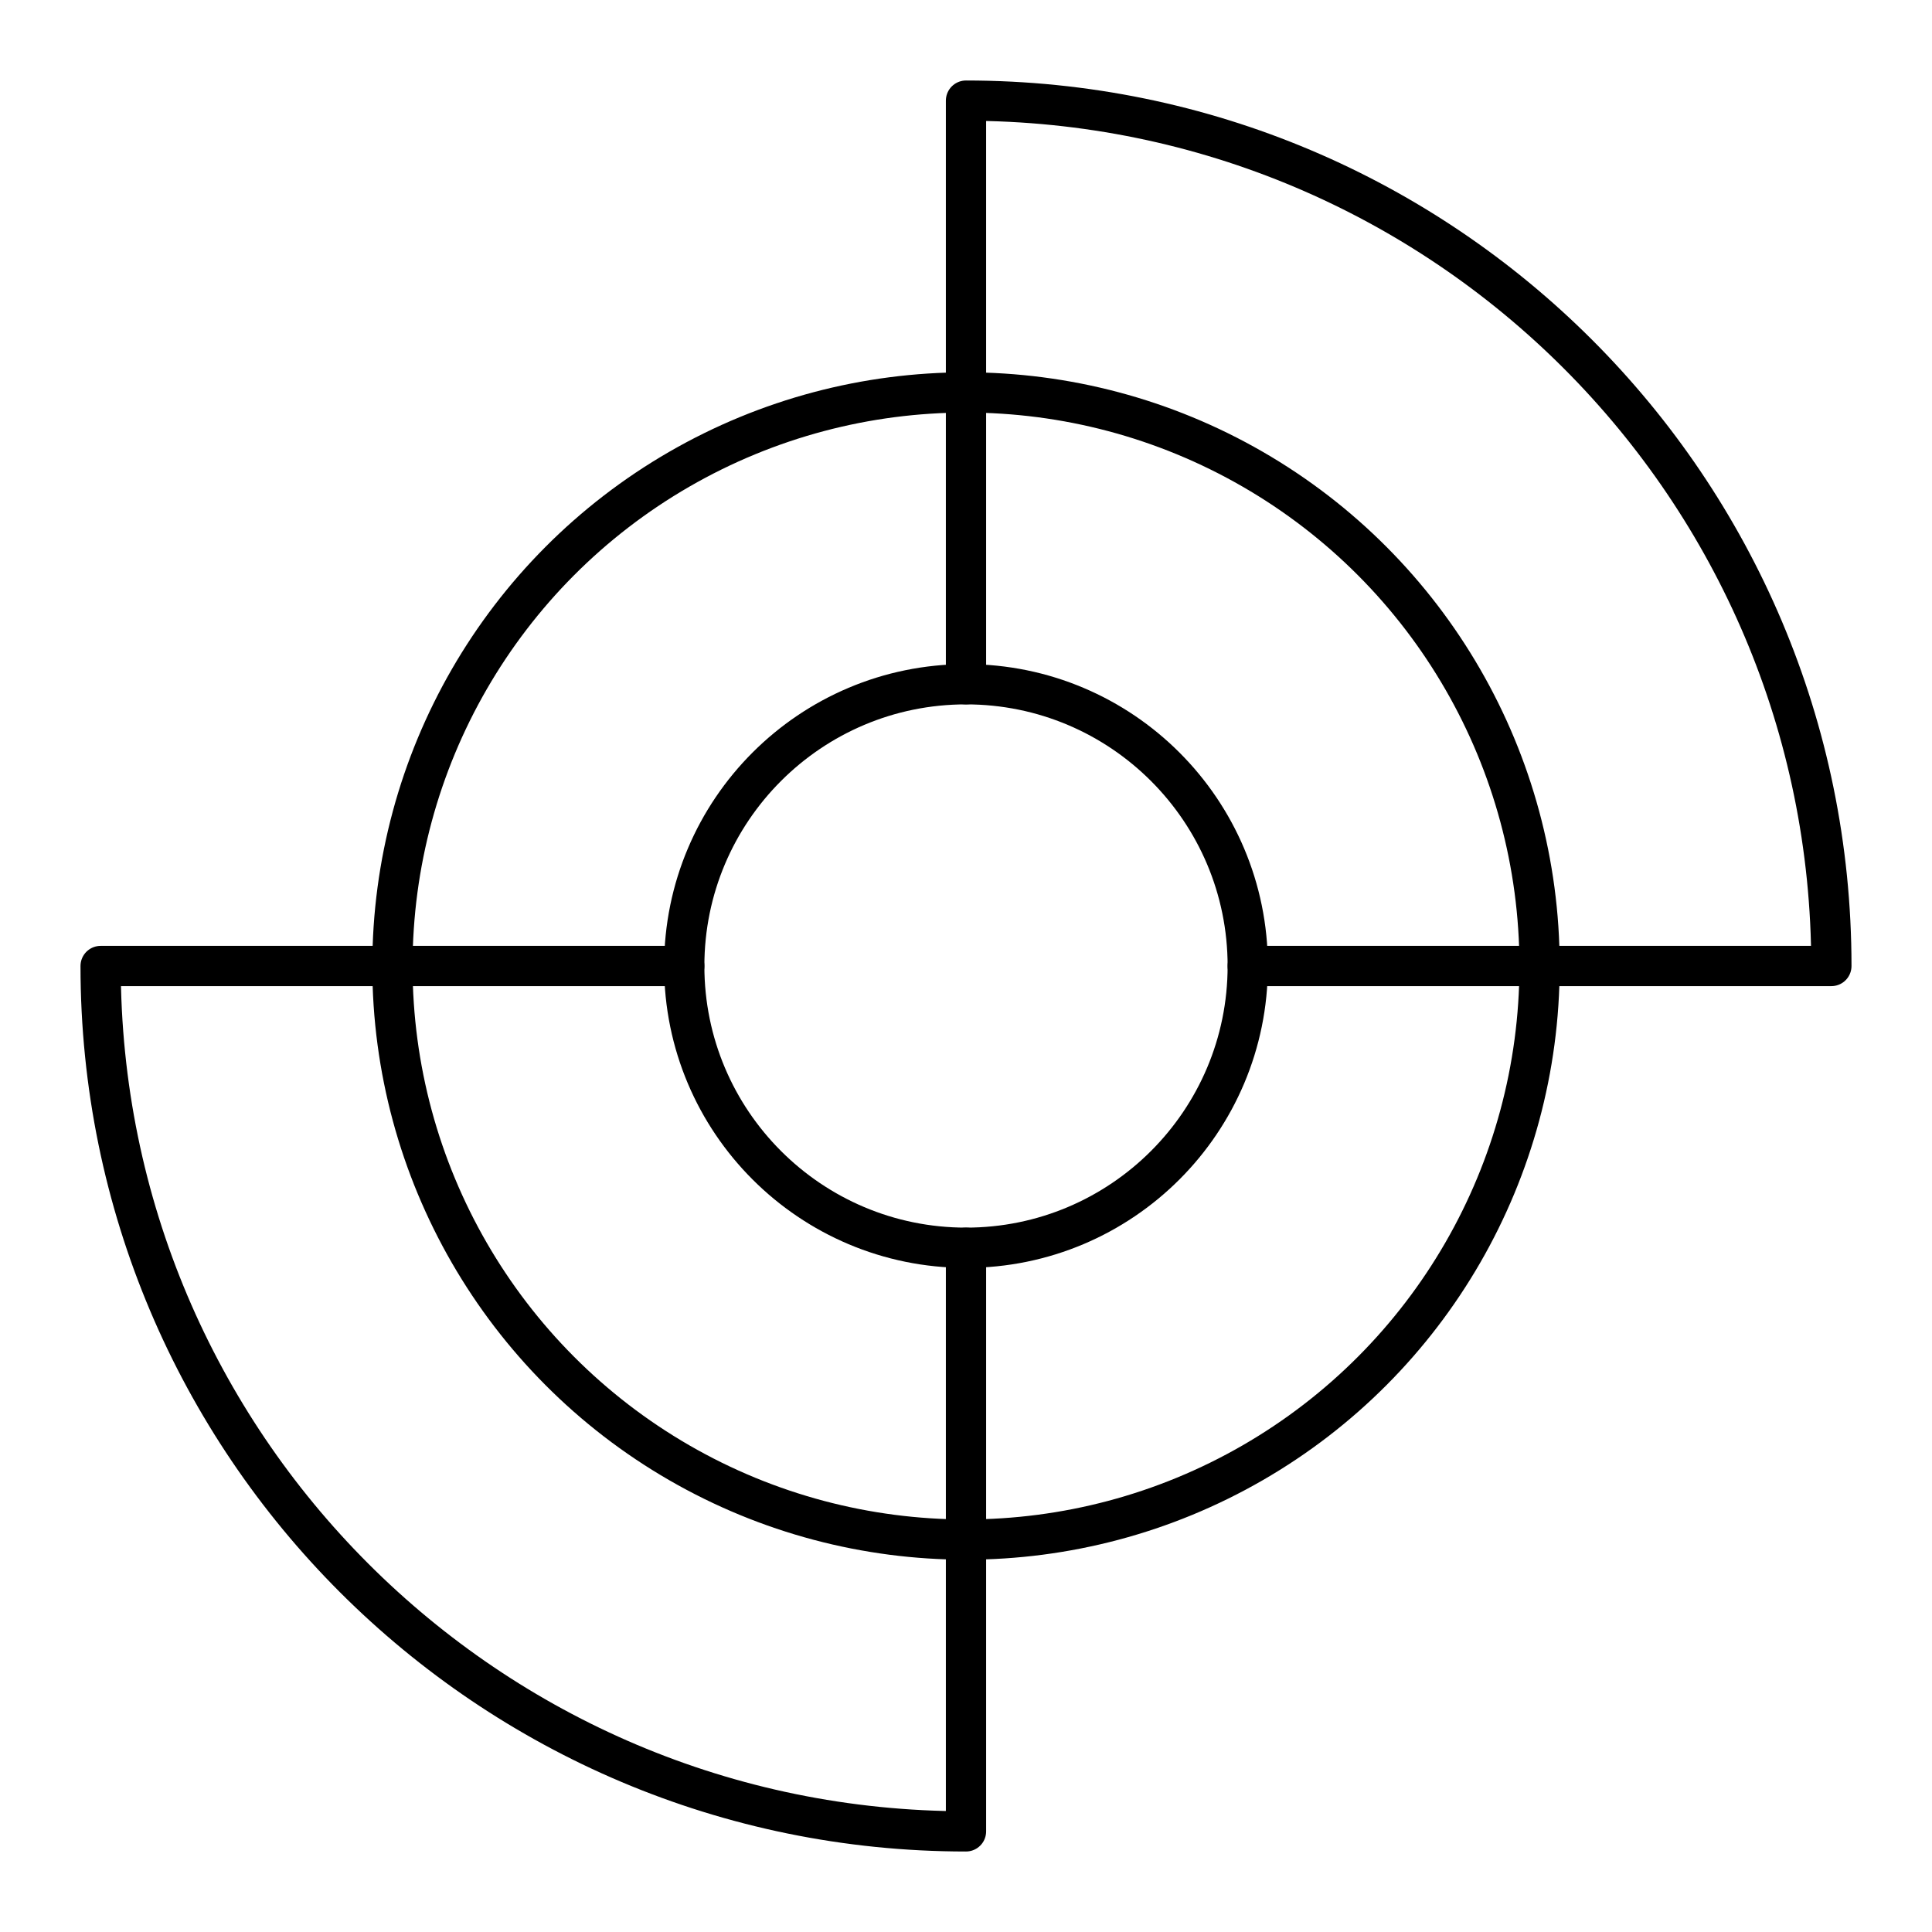
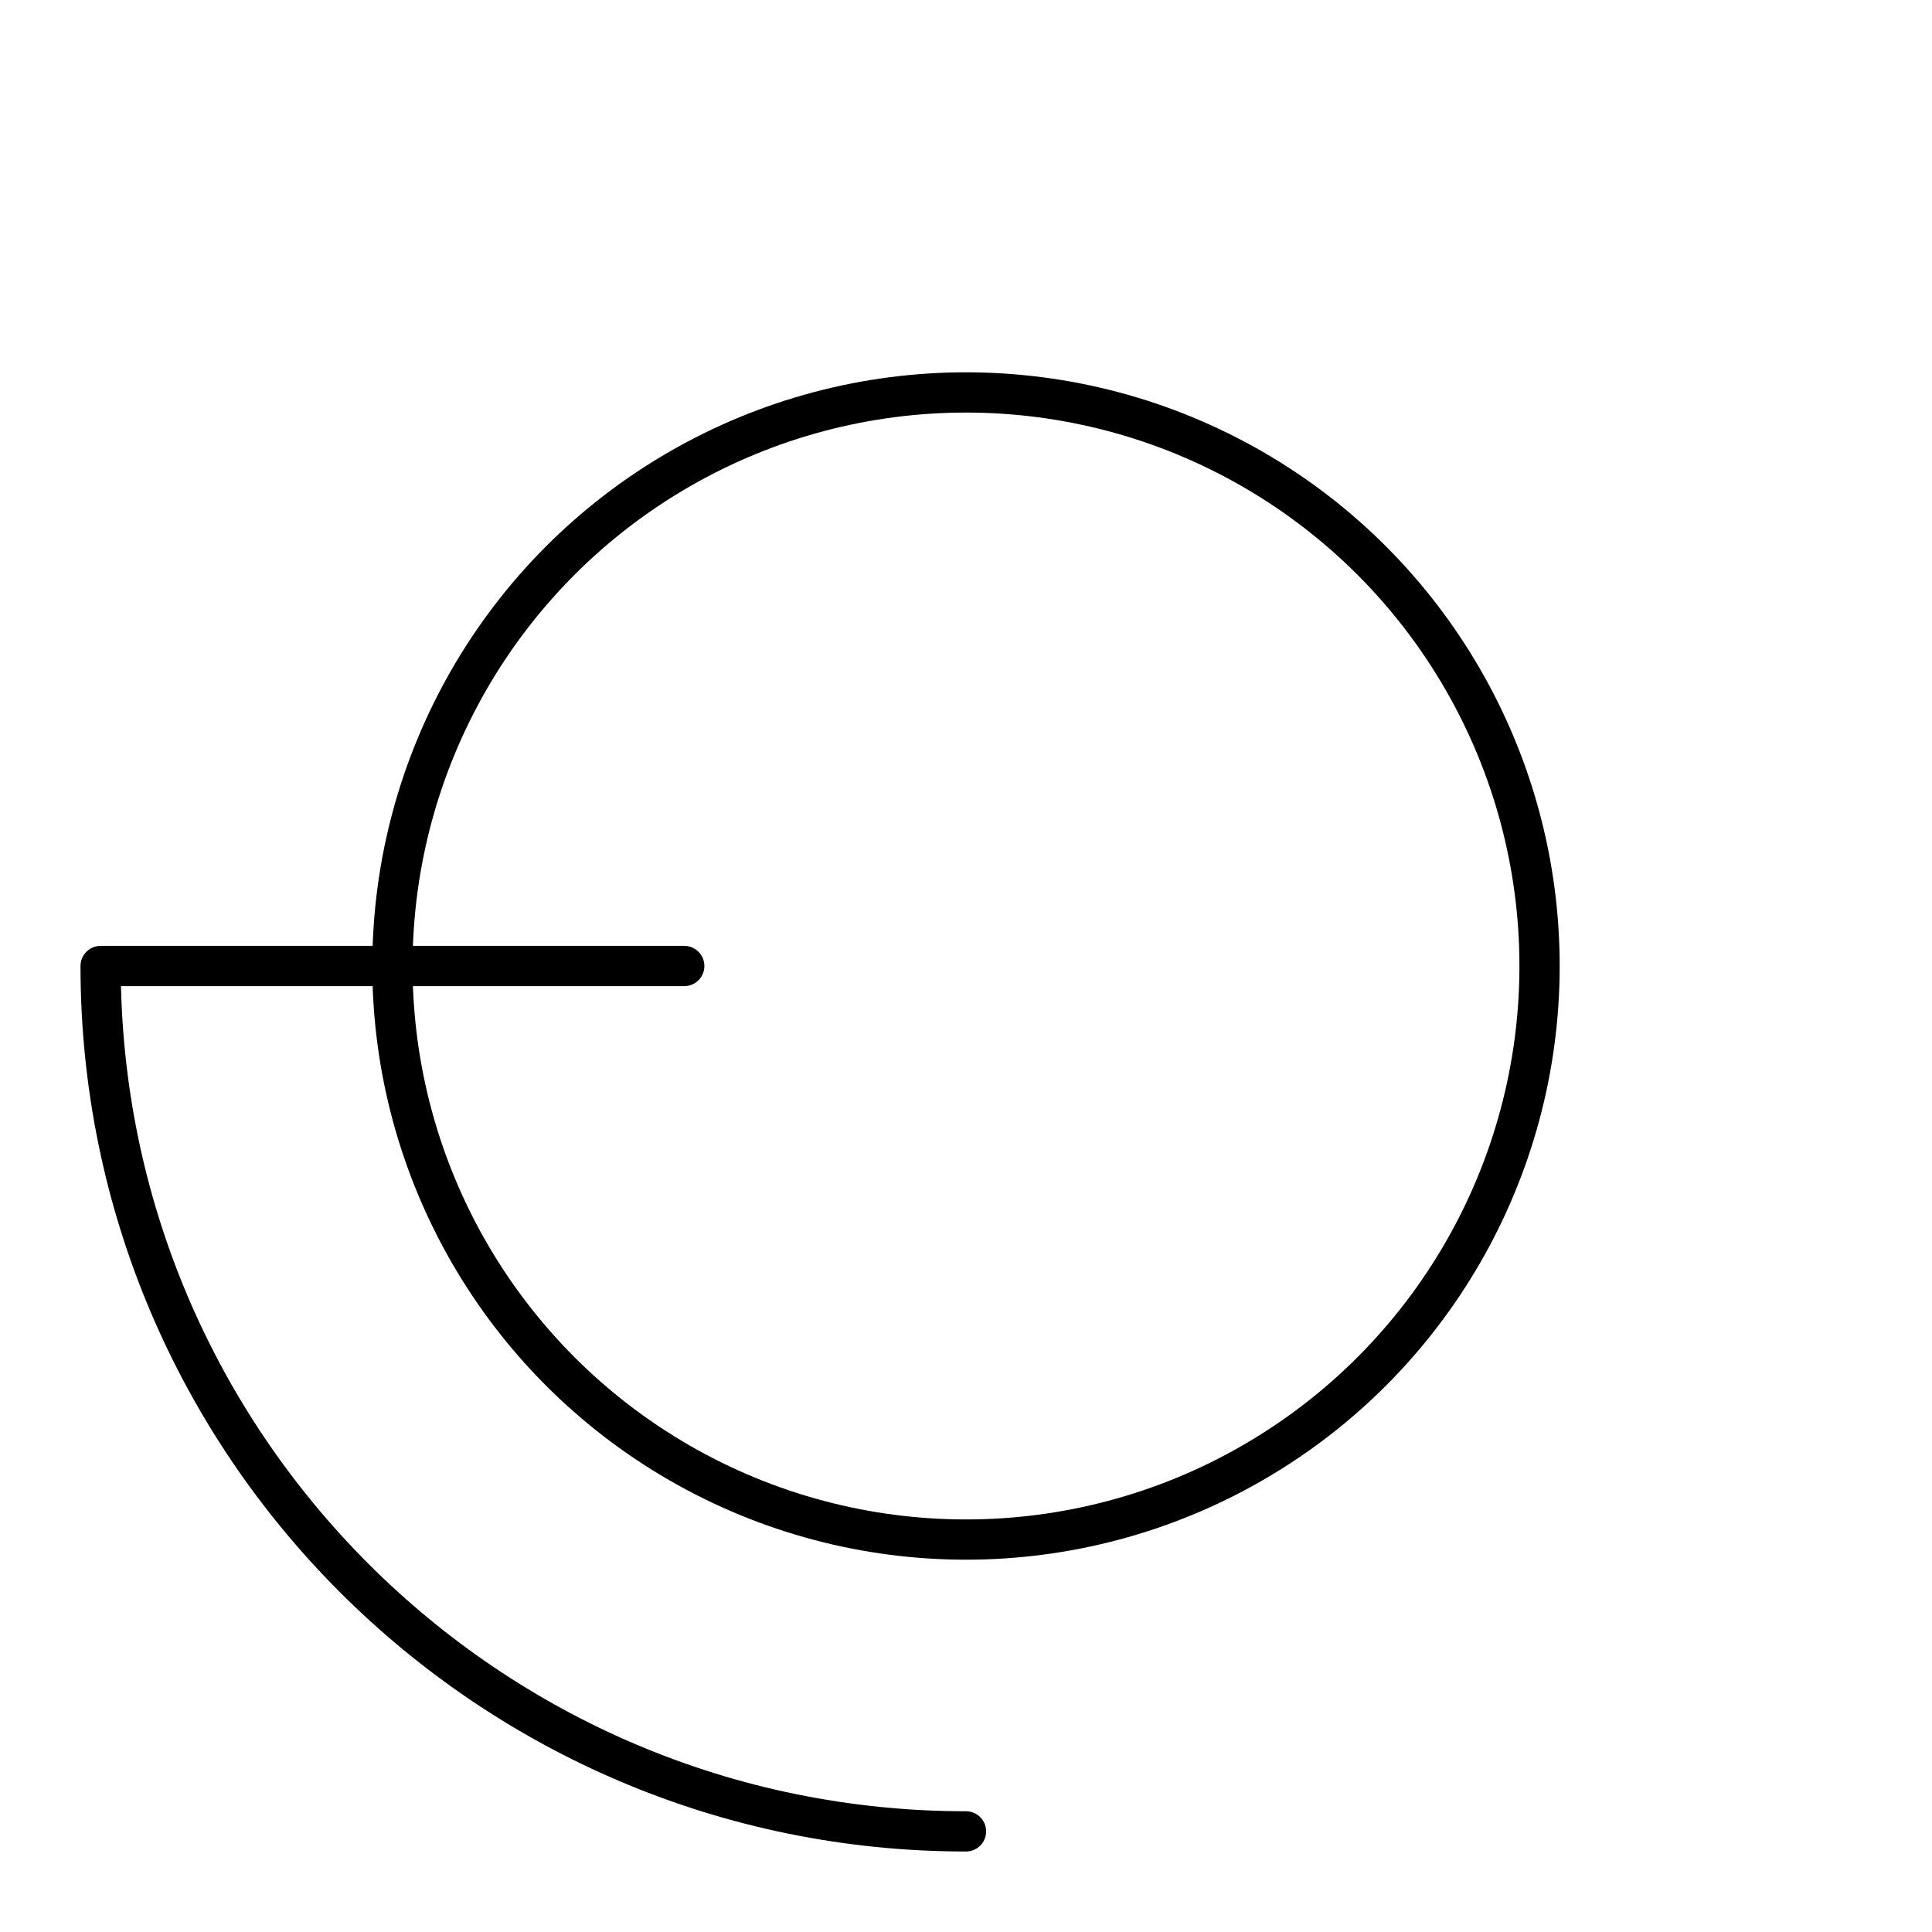
<svg xmlns="http://www.w3.org/2000/svg" id="a" viewBox="0 0 48 48">
  <defs>
    <style>.b{fill:none;stroke:#000;stroke-linecap:round;stroke-linejoin:round;}</style>
  </defs>
-   <path class="b" d="m17,24H2.5c0,11.874,9.626,21.5,21.5,21.5v-14.5" />
+   <path class="b" d="m17,24H2.5c0,11.874,9.626,21.5,21.5,21.5" />
  <circle class="b" cx="24" cy="24" r="14.25" />
-   <circle class="b" cx="24" cy="24" r="7" />
-   <path class="b" d="m31,24h14.5c0-11.874-9.626-21.5-21.5-21.5v14.5" />
</svg>